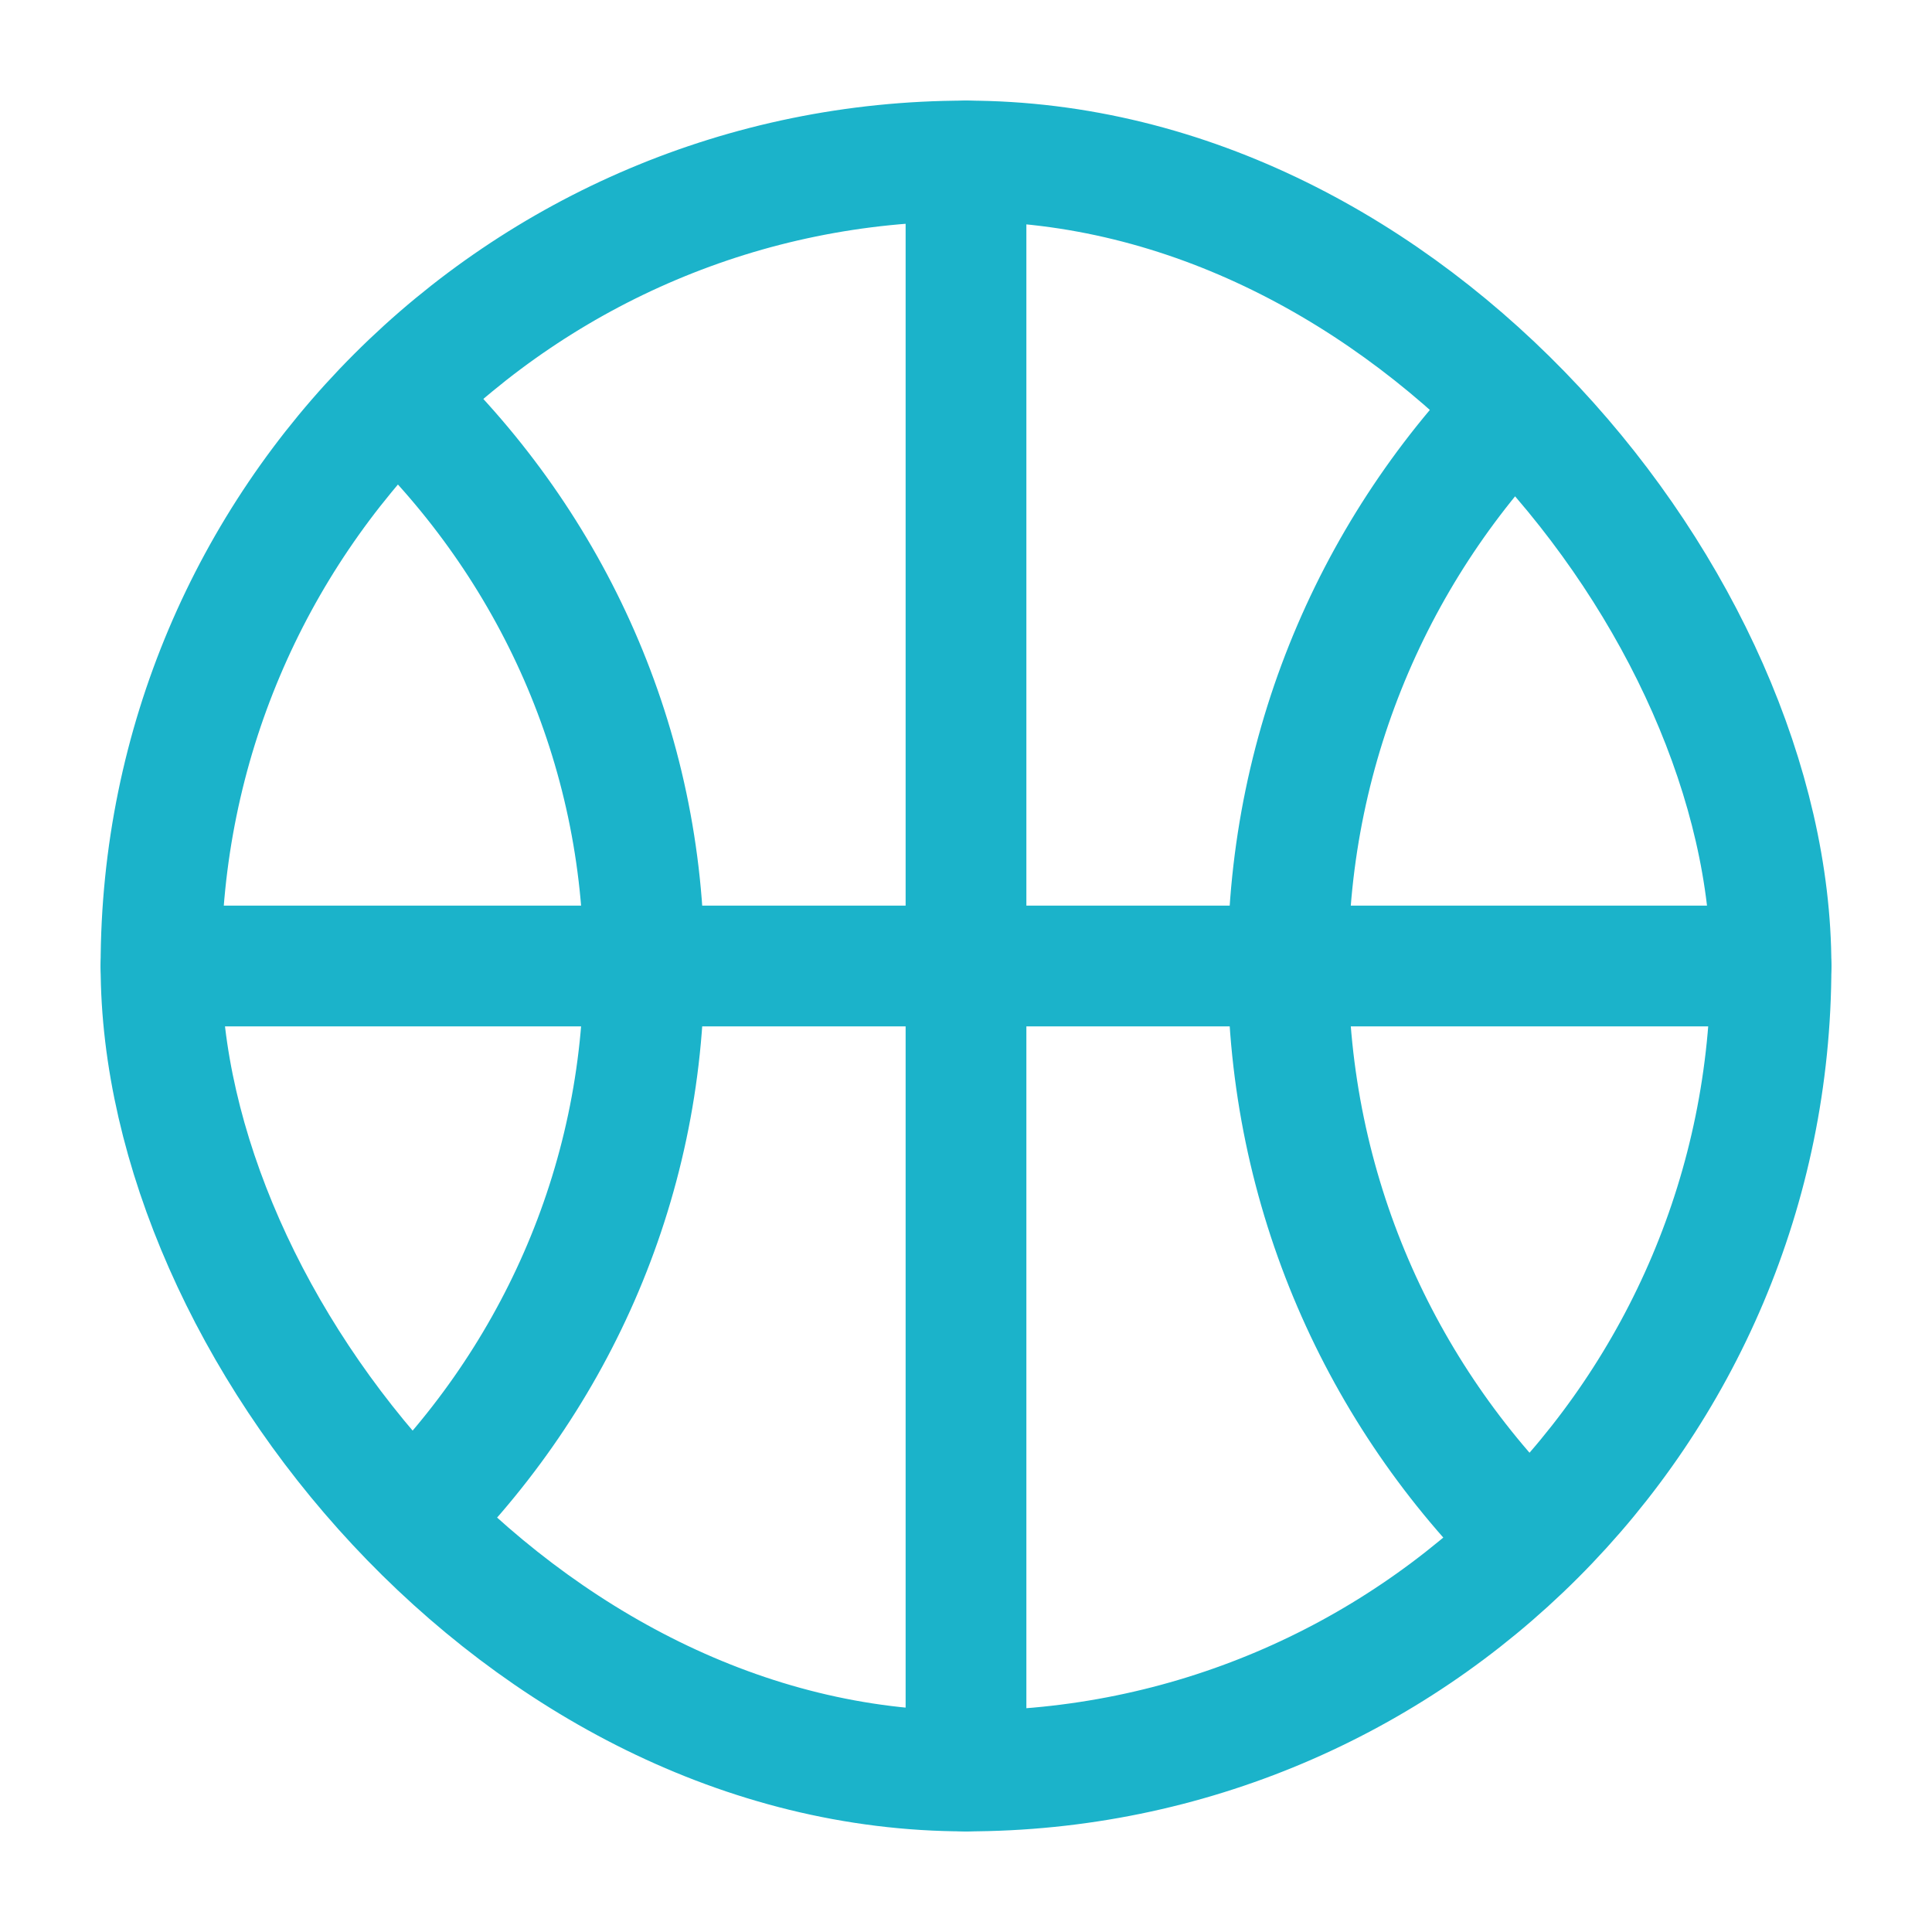
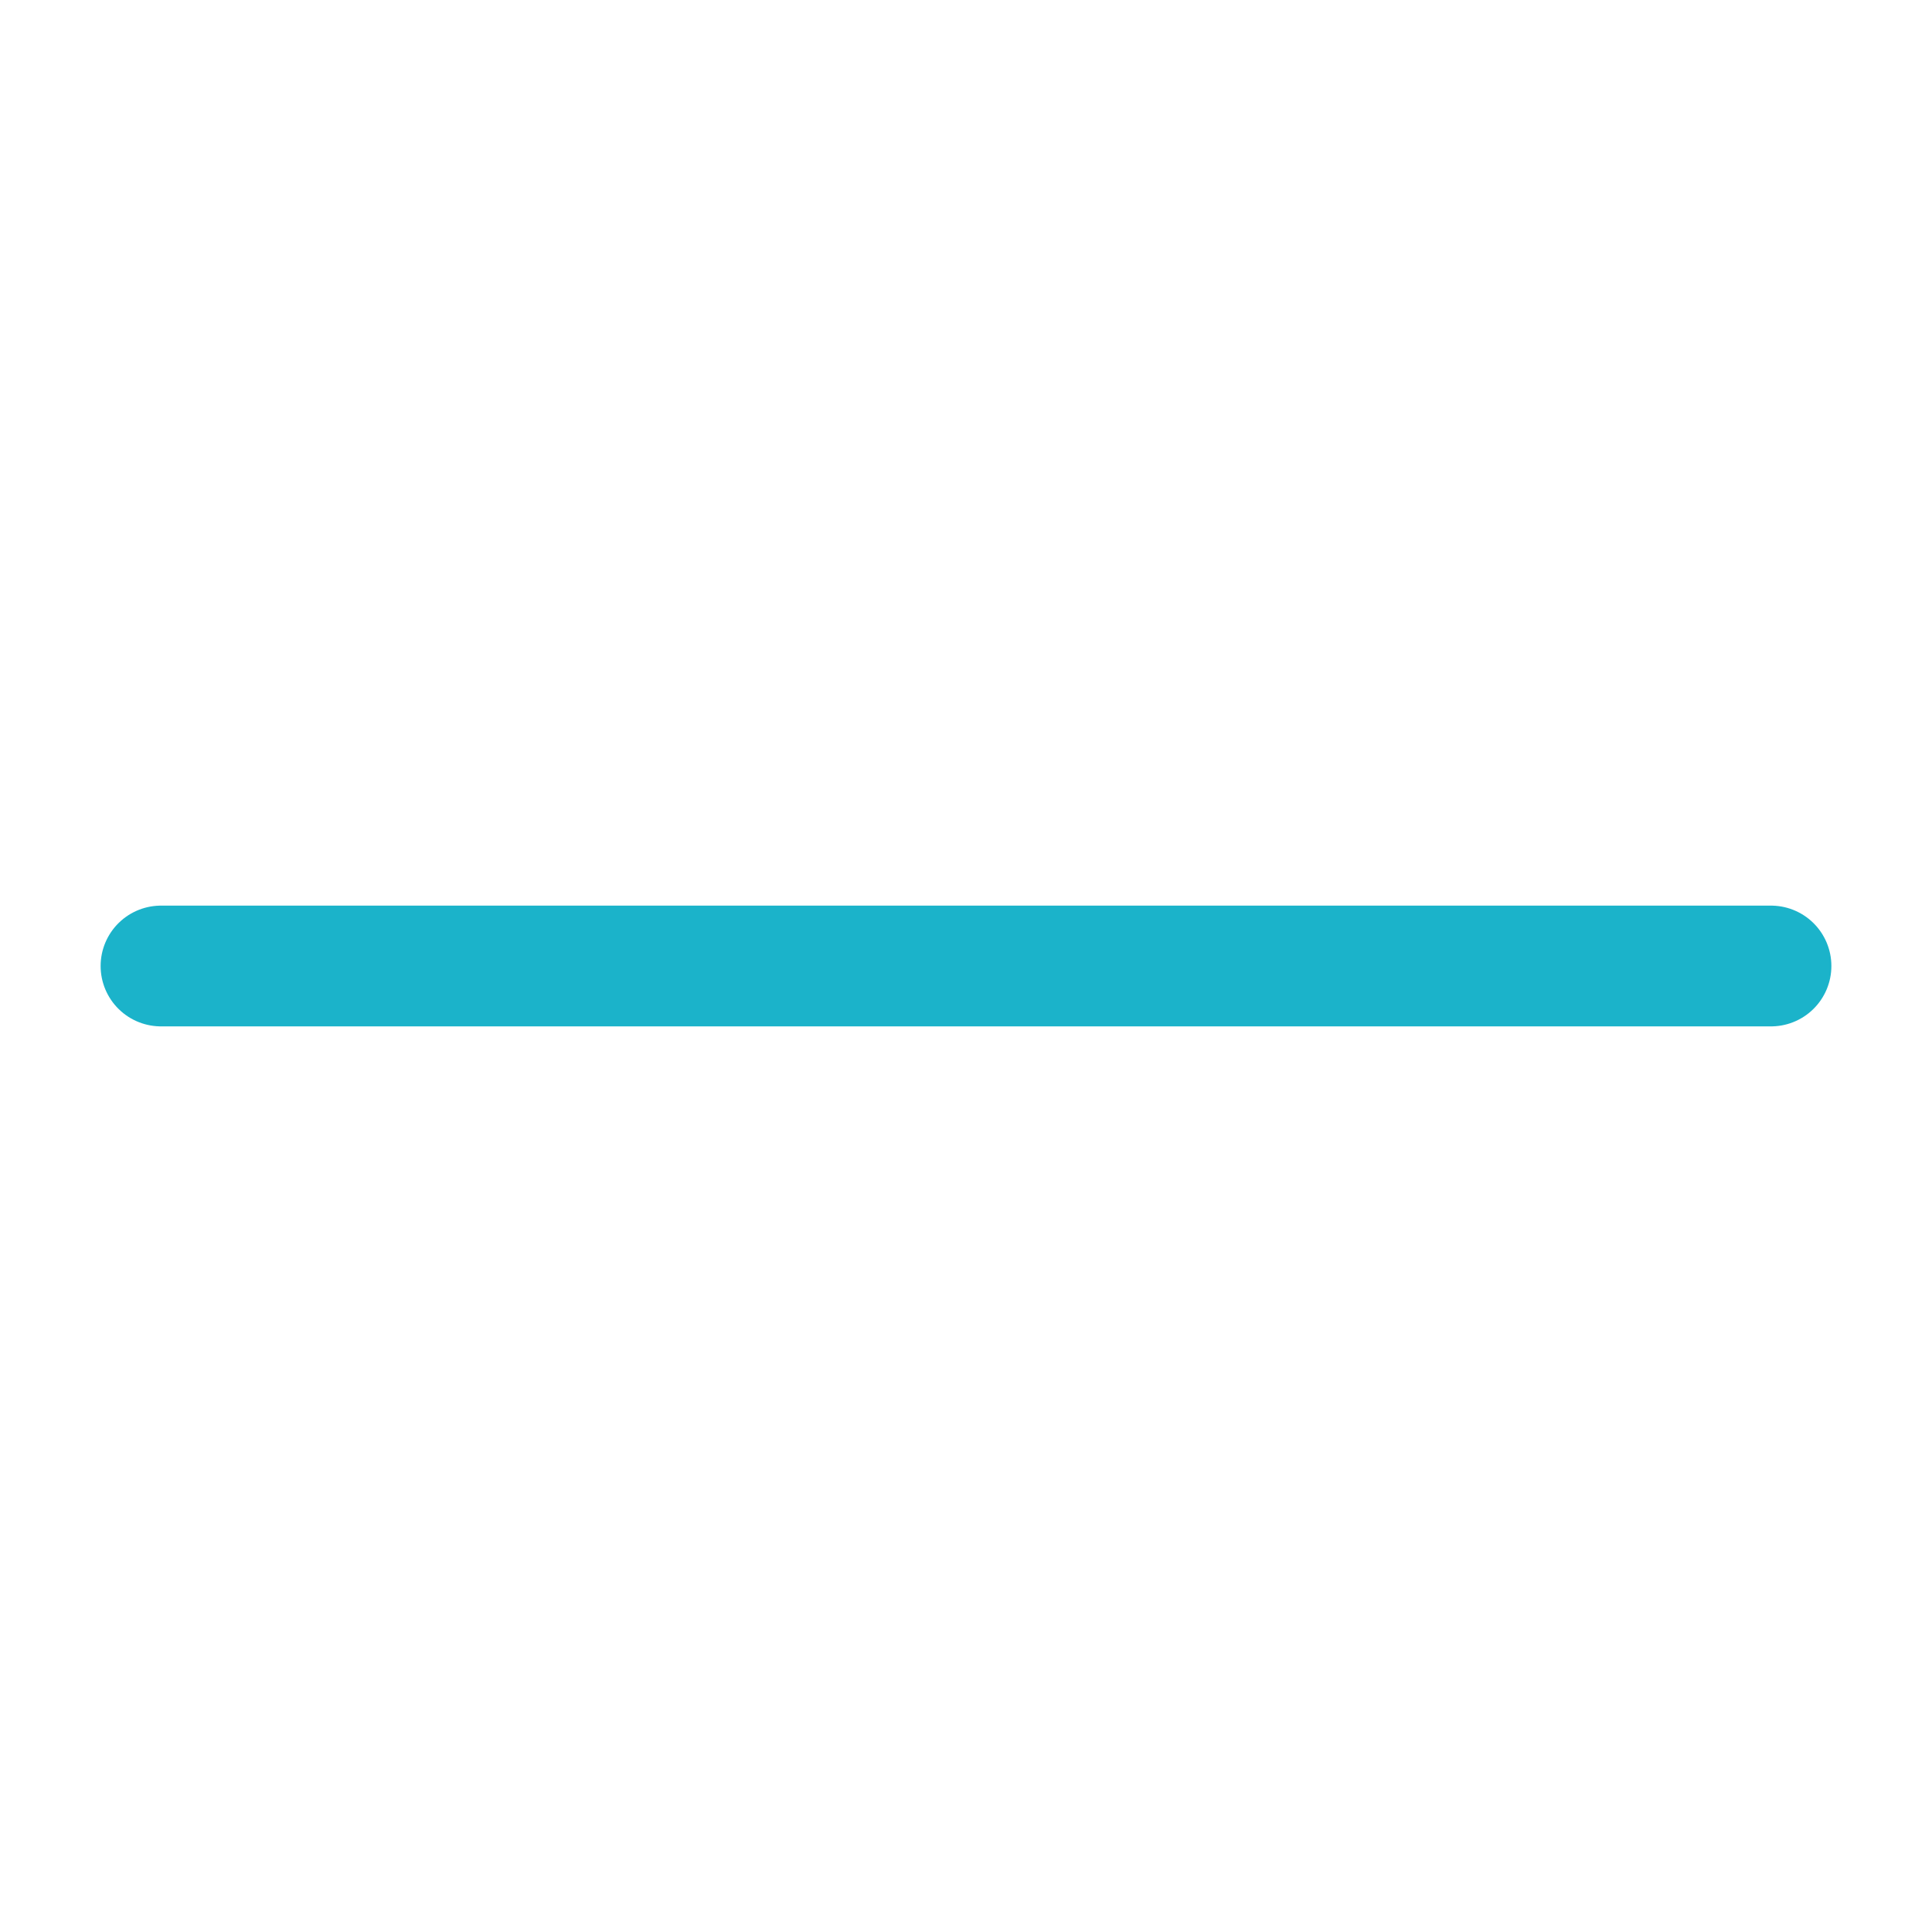
<svg xmlns="http://www.w3.org/2000/svg" width="30" height="30" viewBox="0 0 30 30" fill="none">
-   <rect x="2.5" y="2.5" width="25" height="25" rx="12.5" stroke="#1BB3CA" stroke-width="1.875" />
-   <path d="M23.75 6.072C21.436 8.341 20 11.502 20 14.999C20 18.496 21.436 21.657 23.75 23.926" stroke="#1BB3CA" stroke-width="1.875" />
-   <path d="M6.25 6.25C8.564 8.474 10 11.572 10 15C10 18.427 8.564 21.526 6.25 23.75" stroke="#1BB3CA" stroke-width="1.875" />
-   <path d="M15 2.5V27.5" stroke="#1BB3CA" stroke-width="1.875" stroke-linecap="round" />
  <path d="M27.5 15L2.5 15" stroke="#1BB3CA" stroke-width="1.875" stroke-linecap="round" />
</svg>